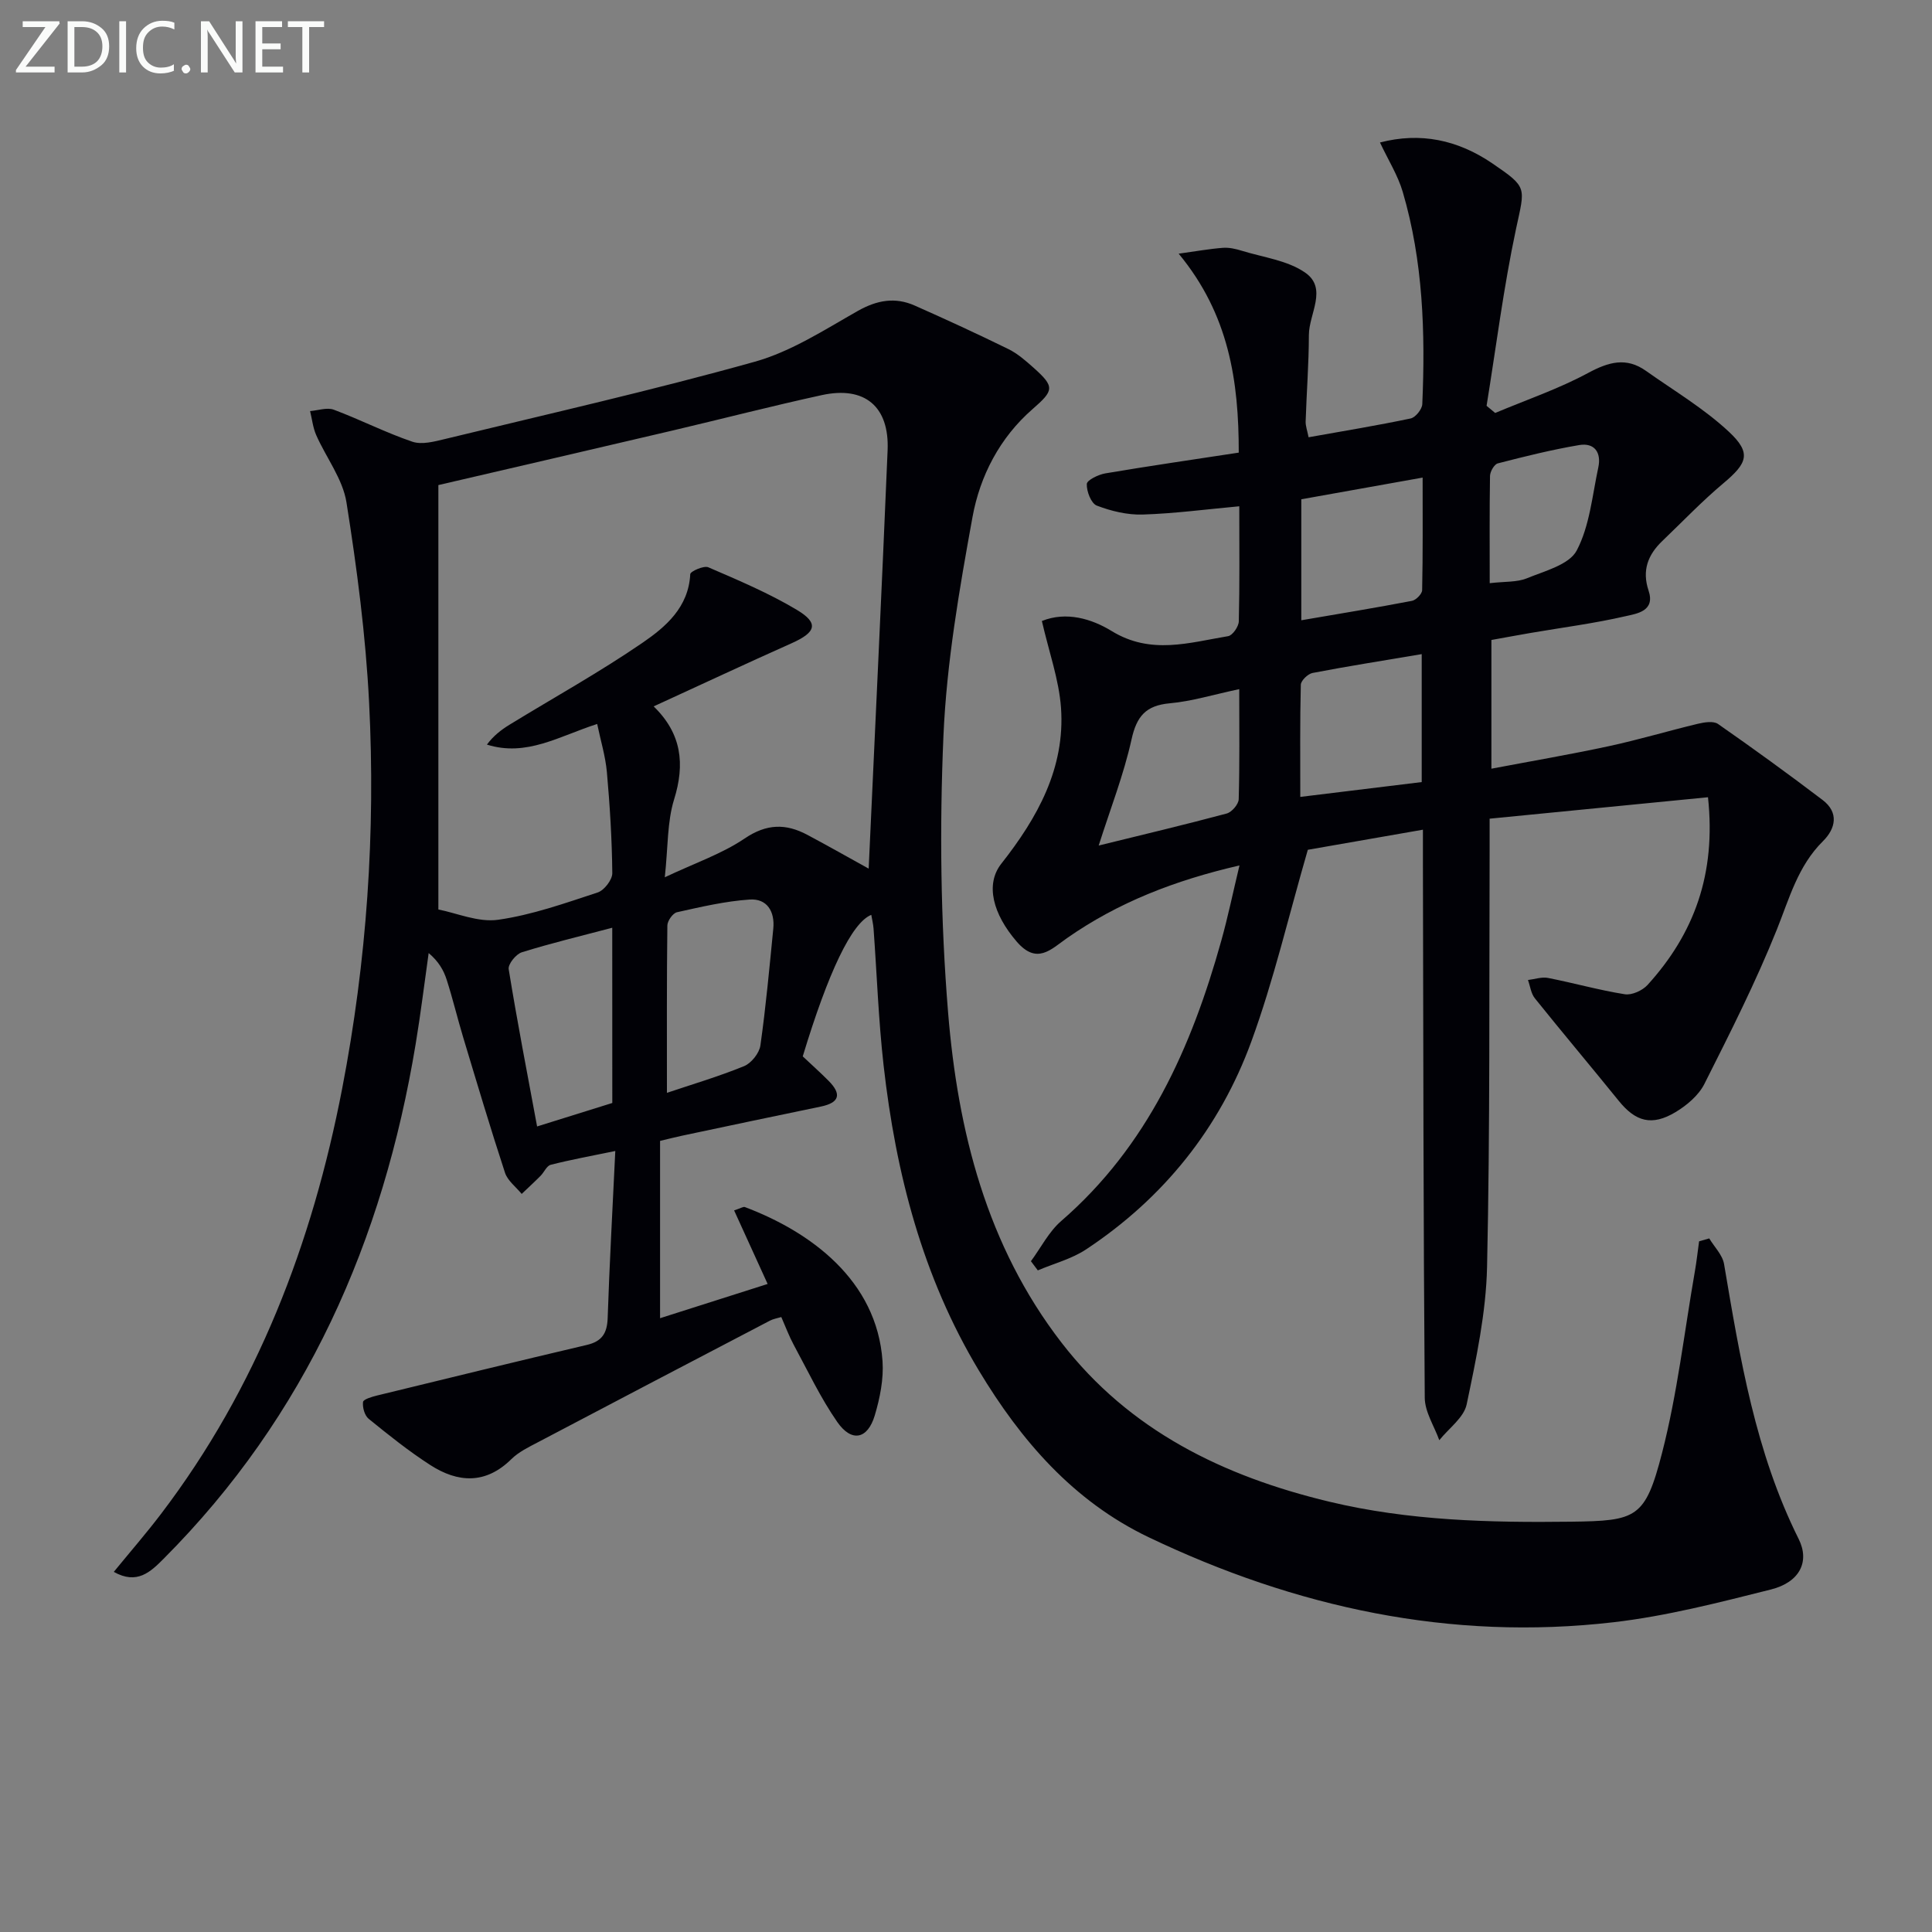
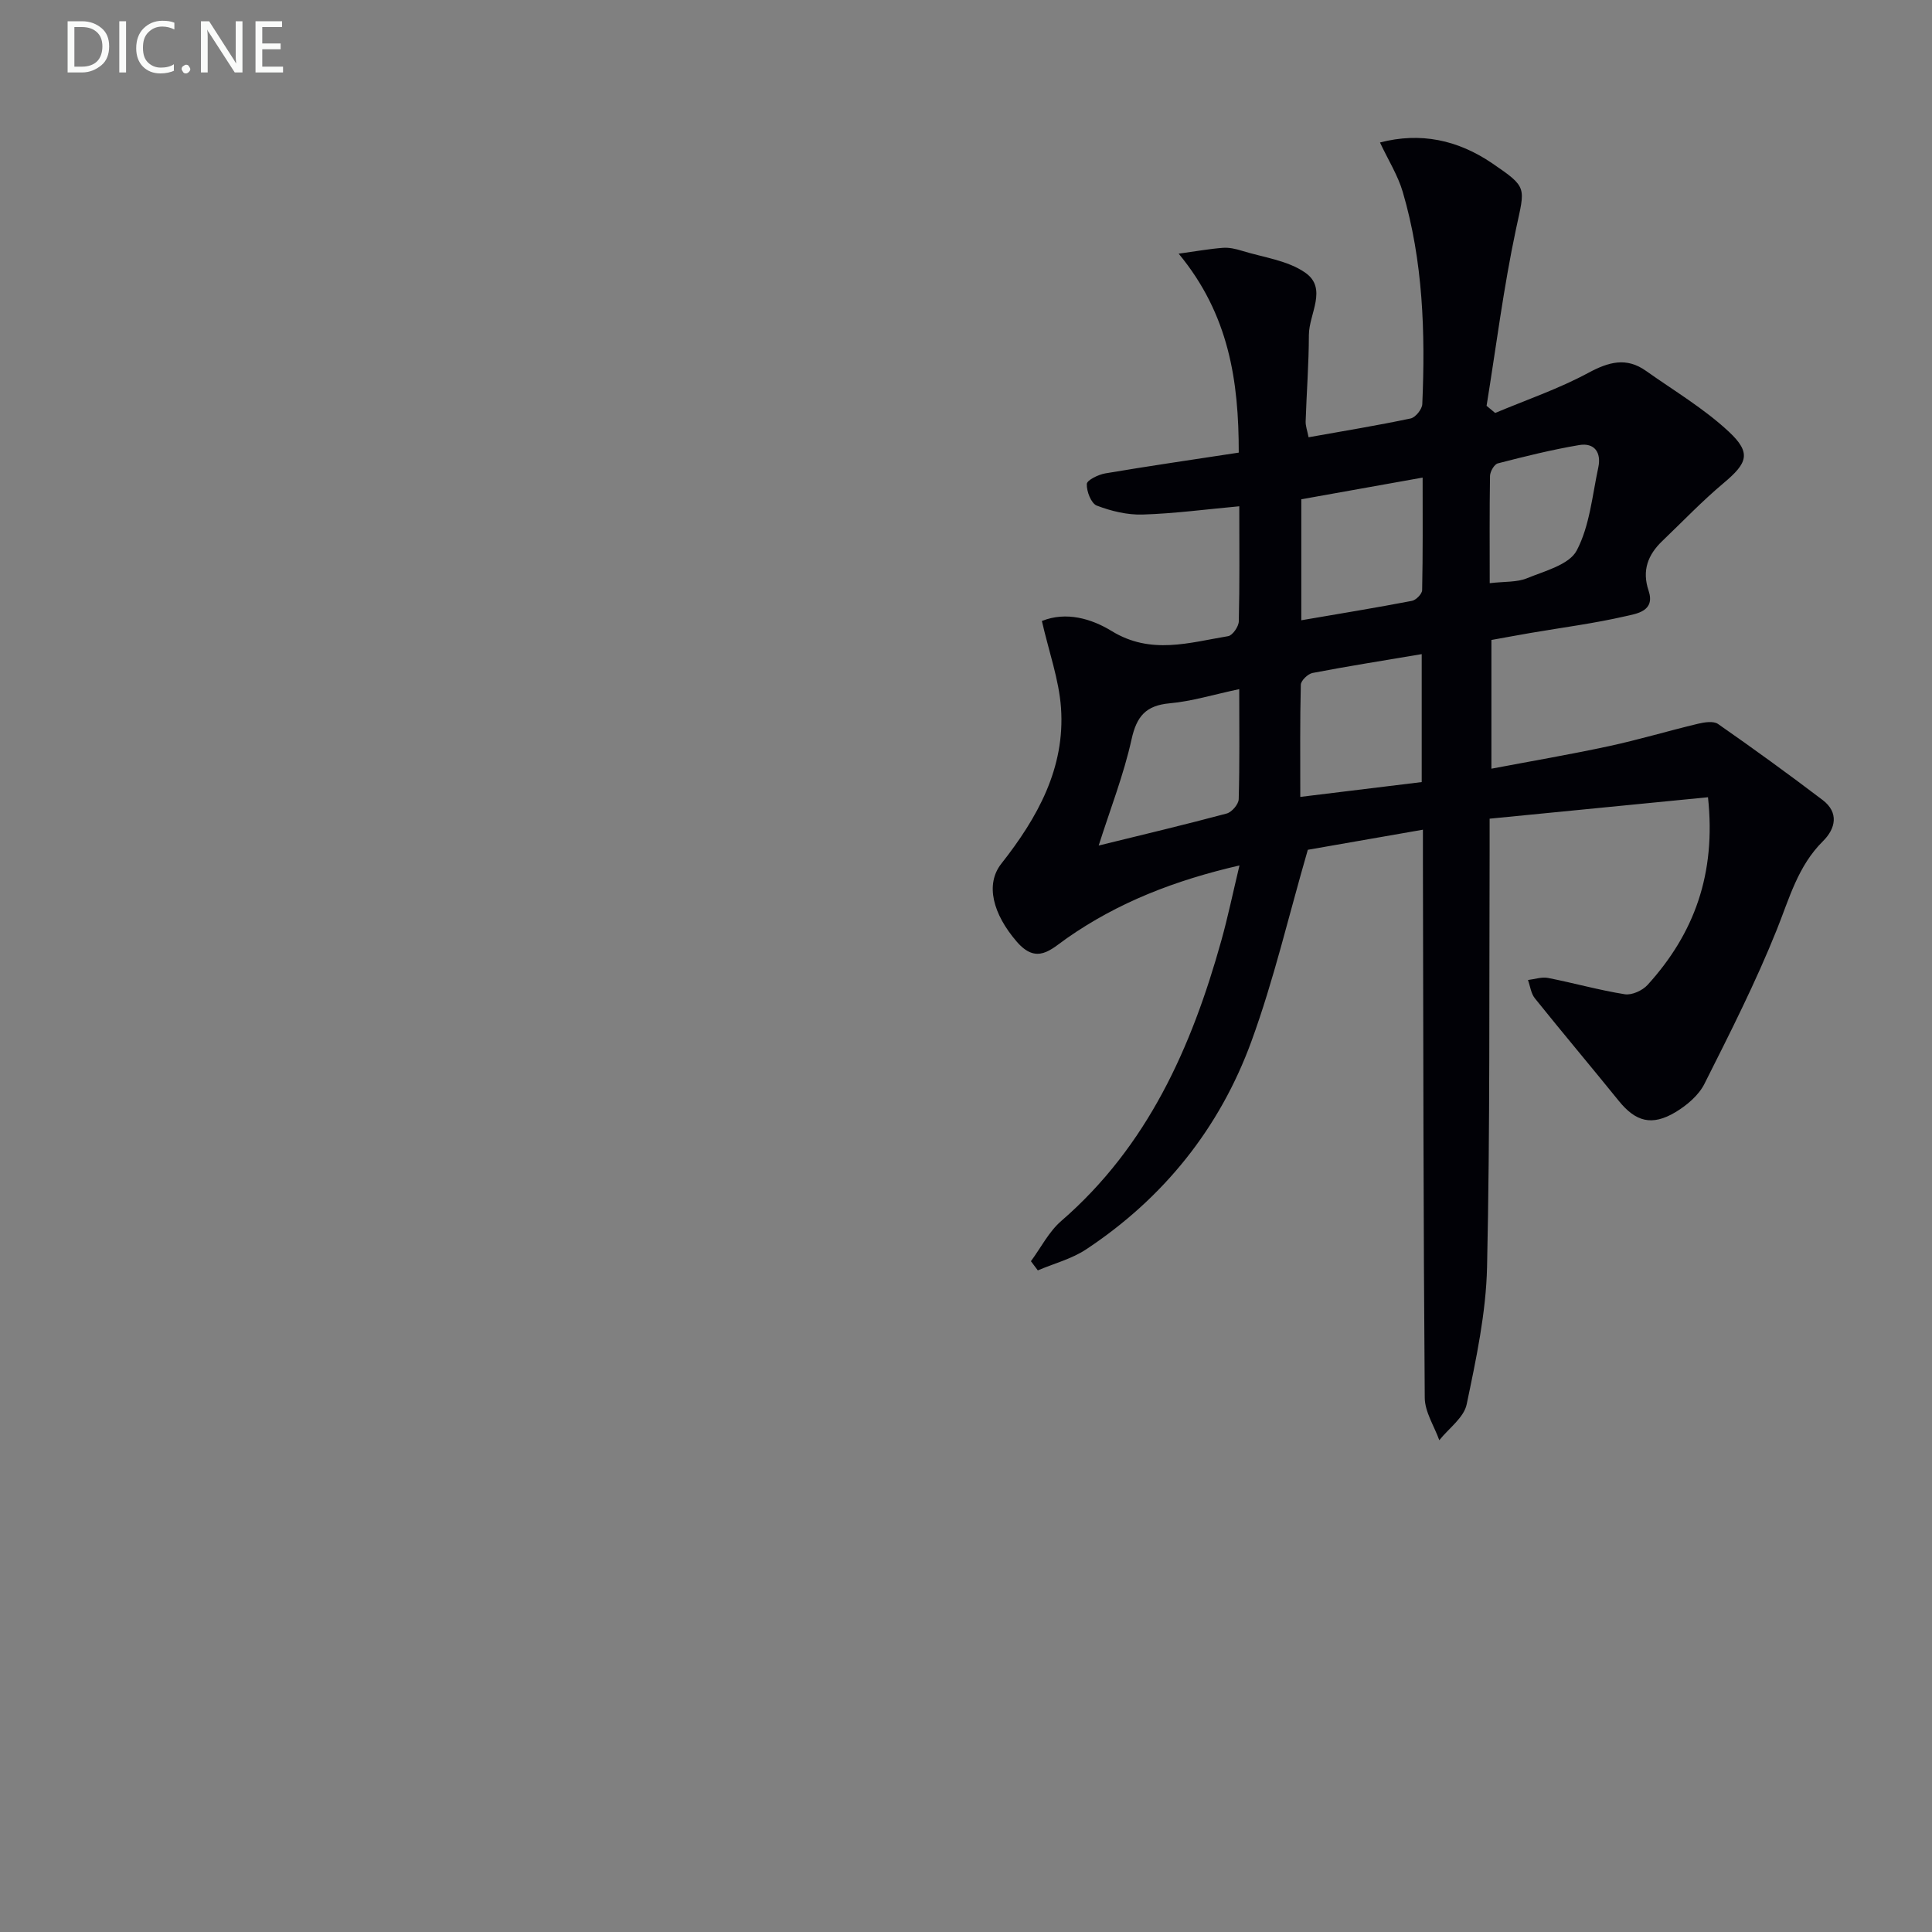
<svg xmlns="http://www.w3.org/2000/svg" enable-background="new 0 0 400 400" viewBox="0 0 400 400">
  <rect x="0" y="0" width="400" height="400" fill="#808080" stroke="none" />
-   <path d="m353.88 256.4c1.06 1.77 2.75 3.42 3.07 5.32 3.3 19.48 6.48 38.94 15.44 56.9 2.35 4.71.22 8.97-5.75 10.47-10.76 2.7-21.61 5.51-32.6 6.78-33.77 3.91-65.78-3.05-96.24-17.61-15.59-7.46-26.41-20.01-35.12-34.48-11.69-19.43-17.22-40.89-19.74-63.19-1.06-9.4-1.39-18.89-2.08-28.33-.07-.94-.3-1.86-.47-2.85-4.05 1.62-8.9 11.85-14.19 29.3 1.76 1.66 3.61 3.31 5.35 5.06 2.72 2.74 2.31 4.53-1.64 5.34-9.58 1.97-19.15 4.01-28.72 6.03-1.45.31-2.89.68-4.53 1.07v36.71c7.6-2.42 14.75-4.7 22.27-7.09-2.45-5.39-4.65-10.21-6.94-15.23 1.36-.44 1.89-.82 2.23-.69 13.49 5.08 27.34 15.09 28.5 31.93.25 3.69-.54 7.62-1.61 11.21-1.48 4.95-4.8 5.62-7.76 1.36-3.48-5.01-6.11-10.61-9.03-16-.94-1.74-1.63-3.61-2.56-5.73-.86.26-1.66.38-2.34.74-16.05 8.38-32.09 16.78-48.1 25.21-1.91 1-3.95 1.99-5.45 3.47-5.33 5.25-11.06 4.91-16.8 1.21-4.45-2.87-8.62-6.21-12.74-9.56-.84-.68-1.3-2.35-1.17-3.48.06-.56 1.83-1.08 2.89-1.34 14.48-3.53 28.95-7.07 43.46-10.48 3.12-.73 4.19-2.41 4.3-5.55.37-11.1.99-22.19 1.58-34.6-5.18 1.07-9.31 1.82-13.37 2.86-.84.21-1.36 1.54-2.1 2.28-1.27 1.28-2.6 2.5-3.91 3.75-1.18-1.45-2.9-2.72-3.45-4.37-3.05-9.3-5.84-18.69-8.67-28.07-1.19-3.95-2.15-7.98-3.41-11.91-.63-1.97-1.69-3.8-3.73-5.52-.89 6.28-1.65 12.57-2.69 18.82-6.73 40.74-22.67 76.99-52.18 106.58-2.7 2.71-5.5 5.44-10.32 2.72 3.36-4.11 6.68-7.93 9.74-11.95 19.94-26.19 31.35-56.06 37.54-88.1 5.1-26.4 6.94-53.1 5.58-79.91-.7-13.88-2.51-27.75-4.69-41.48-.77-4.84-4.2-9.24-6.26-13.91-.68-1.55-.86-3.31-1.27-4.98 1.65-.13 3.51-.81 4.92-.28 5.48 2.05 10.72 4.74 16.25 6.62 1.97.67 4.57-.03 6.77-.56 21.41-5.2 42.92-10.07 64.13-16 7.51-2.1 14.42-6.6 21.32-10.51 3.98-2.25 7.74-2.92 11.81-1.11 6.52 2.89 12.99 5.87 19.39 9.01 1.9.93 3.58 2.42 5.19 3.85 4.47 3.98 4.22 4.71-.21 8.58-6.77 5.9-10.87 13.81-12.42 22.32-2.73 14.99-5.36 30.14-6.02 45.32-.82 19.05-.59 38.26.96 57.25 2.01 24.56 7.97 48.28 23.47 68.36 14.08 18.25 33.56 27.7 55.46 32.95 16.48 3.95 33.24 4.35 50.07 4.14 13.55-.18 15.33-.68 18.82-14.23 3.17-12.31 4.61-25.07 6.8-37.63.36-2.05.58-4.13.87-6.19.72-.21 1.41-.4 2.1-.6zm-174.03-76.56c1.33-29.12 2.72-57.86 3.92-86.62.38-9.07-4.75-13.35-13.61-11.42-10.36 2.26-20.64 4.92-30.97 7.35-16.27 3.82-32.55 7.59-48.43 11.28v87.87c3.77.73 8.25 2.71 12.36 2.13 7.01-.99 13.84-3.43 20.61-5.65 1.36-.44 3.05-2.63 3.04-4-.07-6.98-.5-13.96-1.12-20.92-.3-3.31-1.3-6.55-2.01-9.97-7.9 2.54-14.64 6.85-22.83 4.27 1.36-1.83 2.96-3.06 4.67-4.11 9.19-5.63 18.65-10.87 27.53-16.96 4.81-3.3 9.55-7.34 9.9-14.22.03-.58 2.82-1.82 3.74-1.42 6.22 2.69 12.52 5.34 18.32 8.81 4.62 2.76 4.01 4.64-1.06 6.91-9.35 4.17-18.63 8.52-28.58 13.08 5.81 5.63 6.52 11.93 4.23 19.28-1.44 4.65-1.24 9.81-1.92 16.1 6.26-2.96 11.83-4.85 16.53-8.03 4.55-3.08 8.53-3.13 12.99-.75 4.34 2.31 8.62 4.74 12.69 6.99zm-41.77 46.42c5.14-1.73 10.66-3.36 15.96-5.52 1.5-.61 3.16-2.68 3.39-4.28 1.14-8.03 1.87-16.11 2.67-24.18.35-3.55-1.28-6.28-4.88-6.04-5.06.34-10.08 1.52-15.06 2.63-.86.19-1.98 1.79-1.99 2.74-.14 11.25-.09 22.51-.09 34.65zm-11.32-34.18c-6.67 1.76-12.76 3.22-18.72 5.08-1.21.38-2.89 2.46-2.72 3.5 1.74 10.74 3.81 21.42 5.88 32.56 5.02-1.57 10.29-3.22 15.57-4.86-.01-12.02-.01-23.8-.01-36.28z" fill="#010106" />
  <path d="m215.71 128.57c5.04-2.03 10.29-.47 14.45 2.08 8.1 4.97 16.05 2.4 24.11 1.06.92-.15 2.18-1.98 2.21-3.06.19-7.64.1-15.29.1-23.83-6.97.64-13.48 1.51-20.01 1.71-3.17.1-6.51-.71-9.49-1.85-1.17-.45-2.13-2.95-2.07-4.47.03-.81 2.39-1.95 3.82-2.2 8.99-1.52 18.01-2.83 27.64-4.3.01-14.78-2-28.57-12.44-41.19 3.57-.49 6.36-1 9.16-1.21 1.29-.1 2.67.22 3.93.61 4.44 1.37 9.44 1.98 13.1 4.52 4.72 3.28.78 8.54.77 12.91-.01 5.97-.48 11.94-.67 17.91-.03.94.34 1.9.61 3.27 7.18-1.28 14.18-2.43 21.12-3.89 1.01-.21 2.38-1.91 2.42-2.97.64-14.82.17-29.6-4.05-43.95-1-3.41-2.98-6.54-4.71-10.22 8.35-2.17 16.08-.57 23.28 4.34 7.36 5.02 6.74 4.88 4.89 13.54-2.58 12.1-4.12 24.42-6.1 36.64.59.49 1.18.98 1.78 1.48 6.44-2.71 13.12-4.98 19.24-8.28 4.25-2.29 7.91-3.33 11.99-.43 5.8 4.11 12.01 7.79 17.16 12.6 4.72 4.41 3.82 6.5-1.11 10.64-4.45 3.73-8.48 7.96-12.68 11.98-2.98 2.85-4.24 6.1-2.84 10.27 1.43 4.27-2.46 4.77-4.78 5.3-6.46 1.49-13.07 2.34-19.62 3.46-2.6.45-5.2.93-8.14 1.46v26.65c8.27-1.57 16.36-2.95 24.39-4.68 6.16-1.33 12.22-3.15 18.36-4.62 1.34-.32 3.22-.62 4.17.04 7.32 5.1 14.54 10.34 21.64 15.73 3.43 2.6 2.72 5.92.09 8.53-5.19 5.14-6.95 11.81-9.55 18.3-4.37 10.91-9.71 21.45-15 31.96-1.19 2.37-3.63 4.43-5.97 5.84-4.92 2.95-8.28 1.98-11.77-2.34-5.75-7.11-11.65-14.1-17.37-21.23-.8-1-.96-2.51-1.42-3.78 1.38-.16 2.84-.68 4.14-.43 5.32 1.04 10.56 2.53 15.91 3.38 1.46.23 3.65-.77 4.71-1.93 9.63-10.6 14.22-22.96 12.51-38.86-15.03 1.48-29.8 2.93-45.21 4.44 0 2.94.01 4.88 0 6.81-.11 28.66.1 57.33-.53 85.98-.21 9.53-2.26 19.08-4.22 28.46-.57 2.75-3.71 4.97-5.67 7.43-1.05-2.93-2.99-5.85-3.01-8.79-.29-36.83-.3-73.65-.38-110.48 0-2.14 0-4.28 0-7.13-8.66 1.51-16.77 2.93-23.83 4.16-3.97 13.69-7.04 26.96-11.68 39.66-6.56 17.97-18.18 32.45-34.22 43.07-2.99 1.98-6.65 2.92-10 4.35-.48-.63-.95-1.27-1.43-1.9 2.07-2.8 3.71-6.11 6.28-8.33 17.87-15.48 26.96-35.91 33.13-58.01 1.37-4.9 2.4-9.89 3.77-15.6-13.4 3.09-25.14 7.66-35.71 15.05-3.34 2.34-6.24 5.58-10.43.7-4.88-5.67-6.55-11.81-3.17-16.11 7.48-9.5 13.24-19.79 12.36-32.28-.42-5.83-2.49-11.55-3.96-17.97zm78.64 6.86c-7.99 1.35-15.32 2.5-22.6 3.9-.97.19-2.41 1.58-2.43 2.44-.19 7.59-.11 15.18-.11 23.22 8.78-1.07 16.91-2.06 25.14-3.07 0-8.97 0-17.39 0-26.49zm-24.93-7.01c7.97-1.37 15.46-2.59 22.91-4.02.84-.16 2.09-1.43 2.11-2.21.16-7.58.1-15.17.1-23.31-8.78 1.57-16.86 3.01-25.12 4.49zm-12.85 14.26c-5.36 1.13-9.82 2.52-14.38 2.93-4.96.45-6.86 2.68-7.92 7.49-1.61 7.28-4.37 14.32-6.8 21.96 9.19-2.26 17.88-4.32 26.5-6.63 1.06-.28 2.46-1.91 2.49-2.96.21-7.3.11-14.61.11-22.79zm51.86-21.94c3.16-.37 5.64-.17 7.69-1.01 3.7-1.52 8.77-2.81 10.32-5.75 2.69-5.11 3.22-11.38 4.47-17.2.66-3.06-.76-5.18-3.98-4.63-5.66.96-11.26 2.35-16.83 3.79-.73.19-1.59 1.69-1.61 2.6-.12 7.3-.06 14.61-.06 22.2z" fill="#010106" />
  <g fill="#fafbfa">
-     <path d="m12.4 4.8-7.1 9h6v1.2h-8v-.5l6.1-8.9h-4.7v-1.2h7.6v.4z" />
    <path d="m14 14v-9.6h3c1.6 0 2.9.5 4 1.4s1.6 2.2 1.6 3.8-.5 3-1.6 3.9-2.4 1.5-4 1.5h-3zm1.4-8.4v8.2h1.6c1.3 0 2.4-.4 3.1-1.1s1.1-1.8 1.1-3.1-.4-2.3-1.2-3-1.8-1-3.1-1z" />
    <path d="m26.1 4.4v10.6h-1.4v-10.6z" />
    <path d="m36.1 14.6c-.8.4-1.8.6-2.9.6-1.5 0-2.7-.5-3.6-1.4s-1.4-2.2-1.4-3.8c0-1.7.5-3.1 1.5-4.1s2.3-1.6 3.9-1.6c1 0 1.8.1 2.5.4v1.4c-.8-.4-1.6-.6-2.5-.6-1.2 0-2.1.4-2.9 1.2s-1.1 1.8-1.1 3.2c0 1.3.3 2.3 1 3s1.6 1.1 2.7 1.1c1 0 2-.2 2.7-.7v1.3z" />
-     <path d="m37.6 14.3c0-.2.1-.5.3-.6s.4-.3.6-.3c.3 0 .5.1.6.3s.3.4.3.6-.1.4-.3.6-.4.3-.6.3c-.3 0-.5-.1-.6-.3s-.3-.4-.3-.6z" />
+     <path d="m37.6 14.3c0-.2.1-.5.3-.6s.4-.3.6-.3c.3 0 .5.1.6.3s.3.4.3.6-.1.4-.3.6-.4.3-.6.3c-.3 0-.5-.1-.6-.3s-.3-.4-.3-.6" />
    <path d="m50.2 15h-1.6l-5.3-8.2c-.2-.2-.3-.5-.4-.7 0 .2.1.7.1 1.5v7.4h-1.4v-10.6h1.7l5.2 8.1c.2.4.4.6.4.7 0-.3-.1-.8-.1-1.5v-7.3h1.4z" />
    <path d="m58.6 15h-5.7v-10.6h5.5v1.2h-4.1v3.4h3.8v1.2h-3.8v3.6h4.3z" />
-     <path d="m67.1 5.6h-3.1v9.4h-1.4v-9.4h-3v-1.2h7.5z" />
  </g>
</svg>